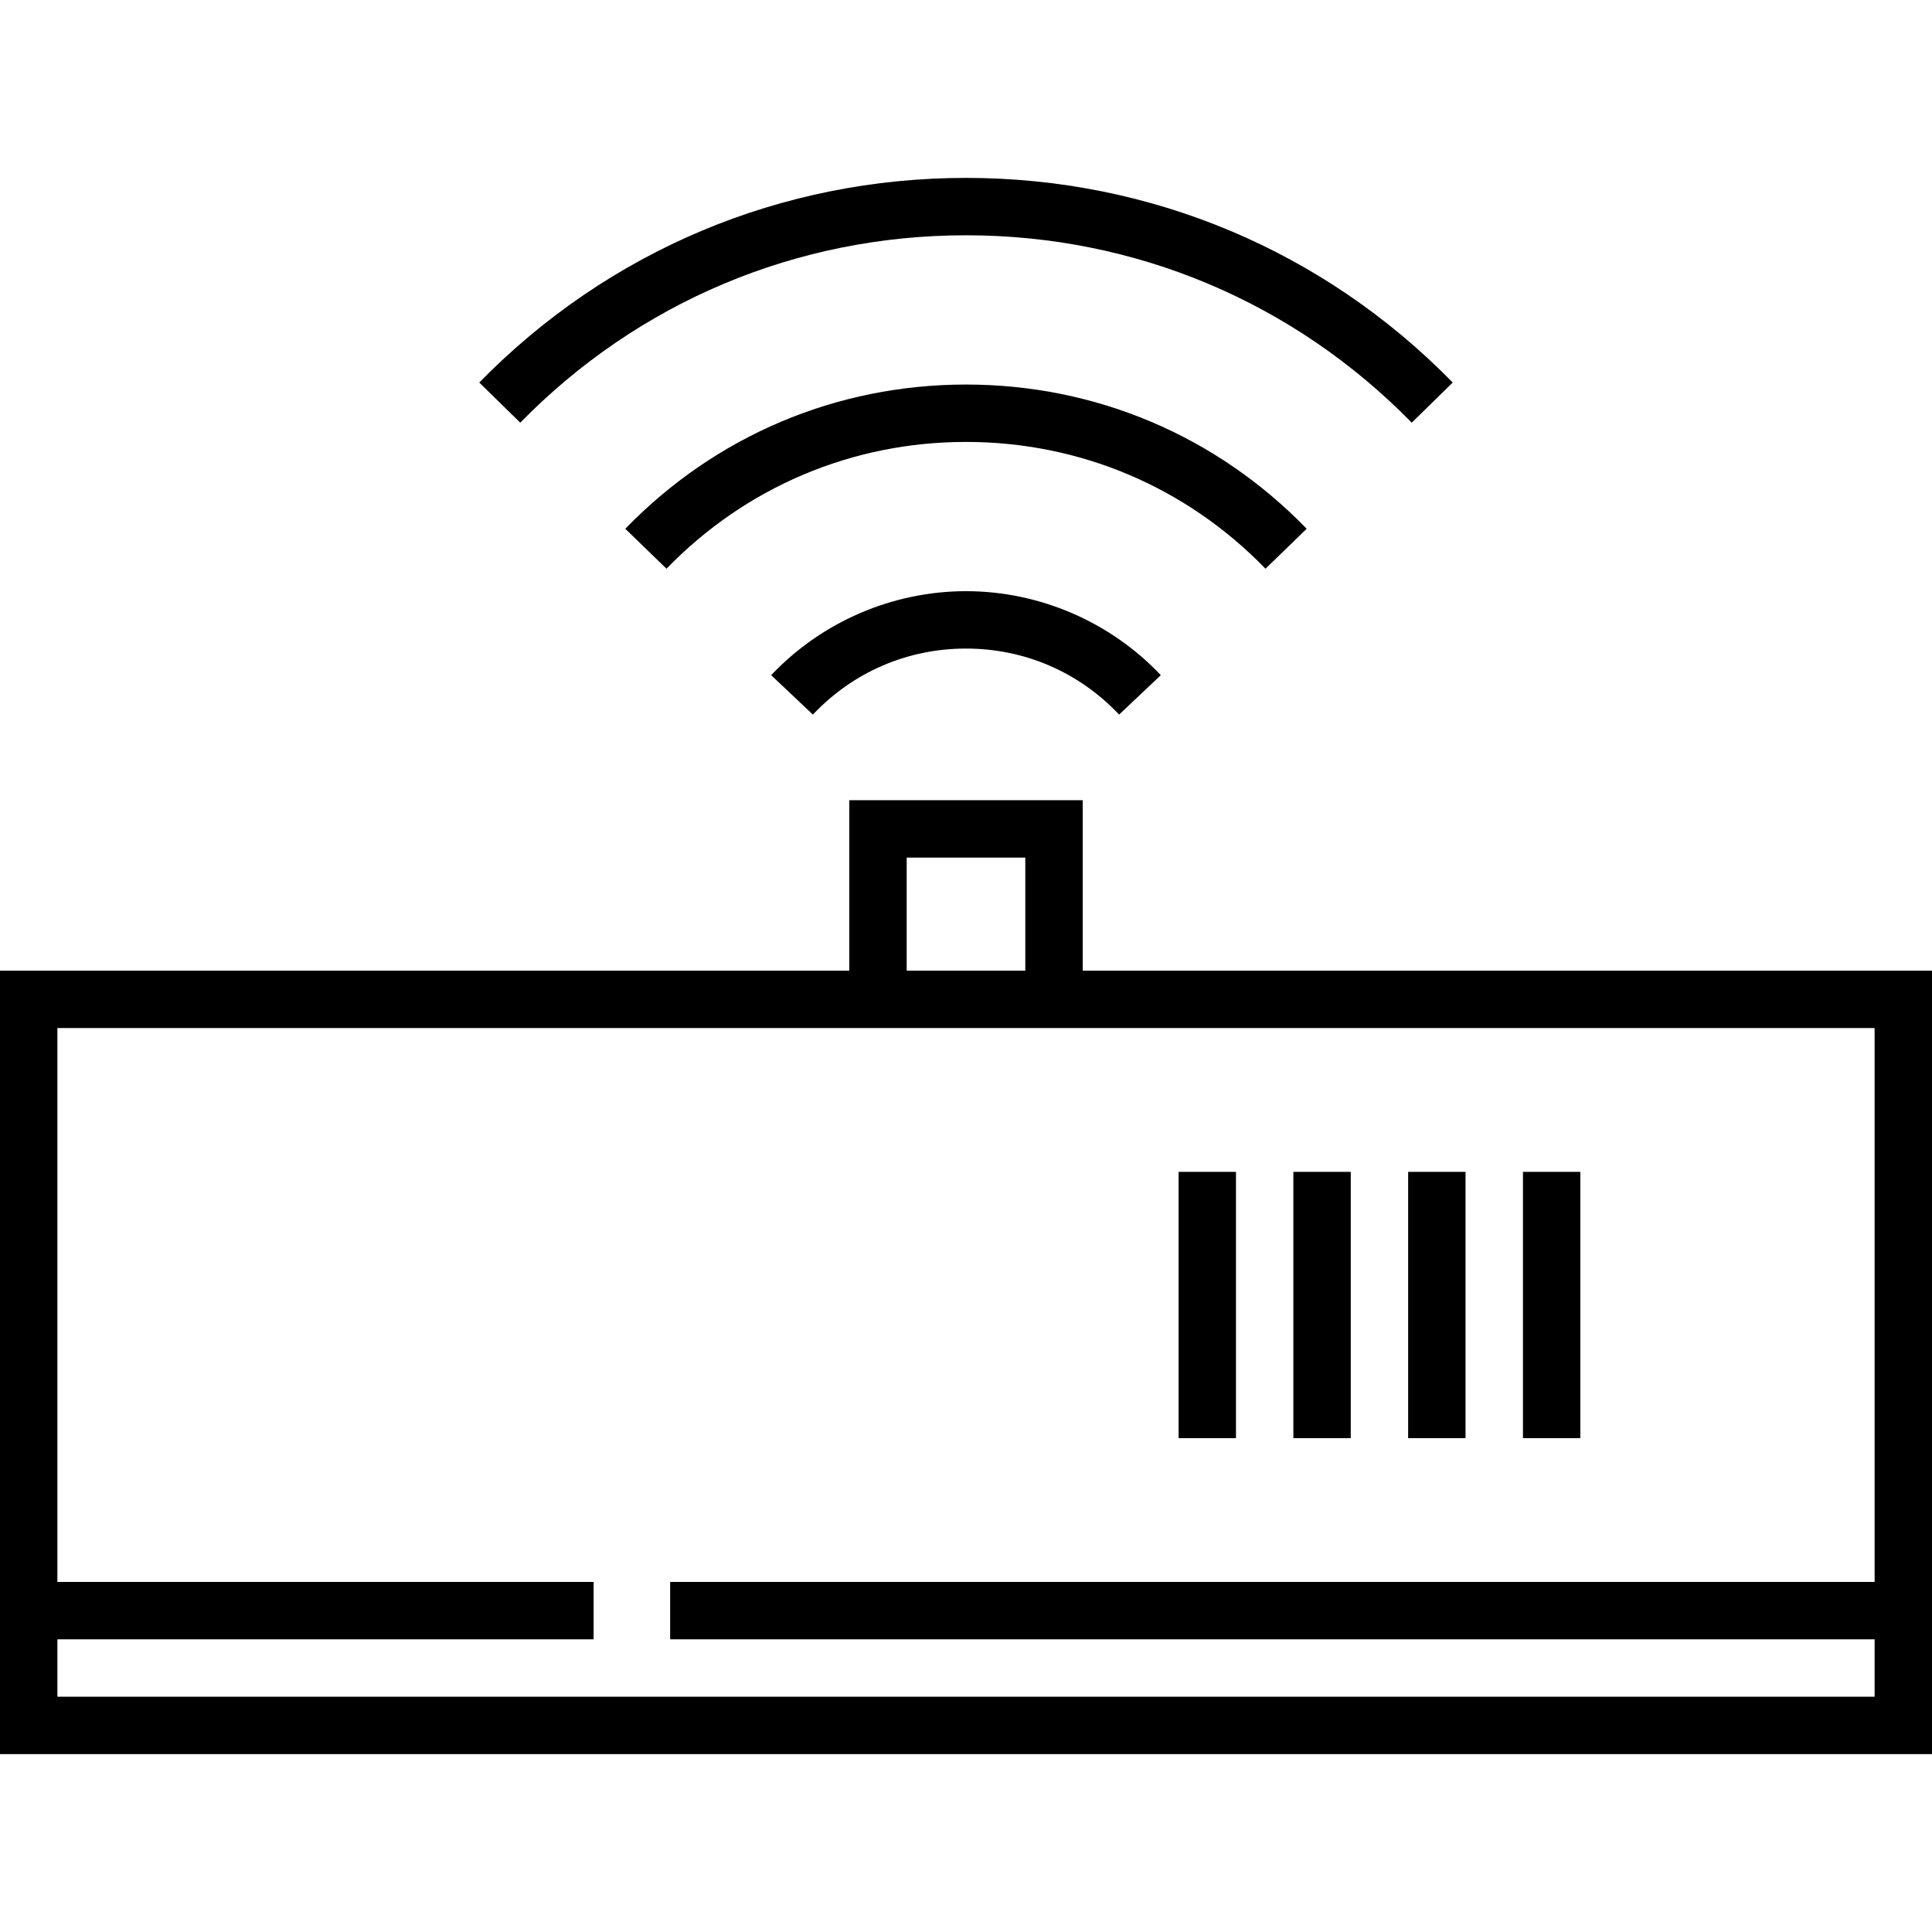
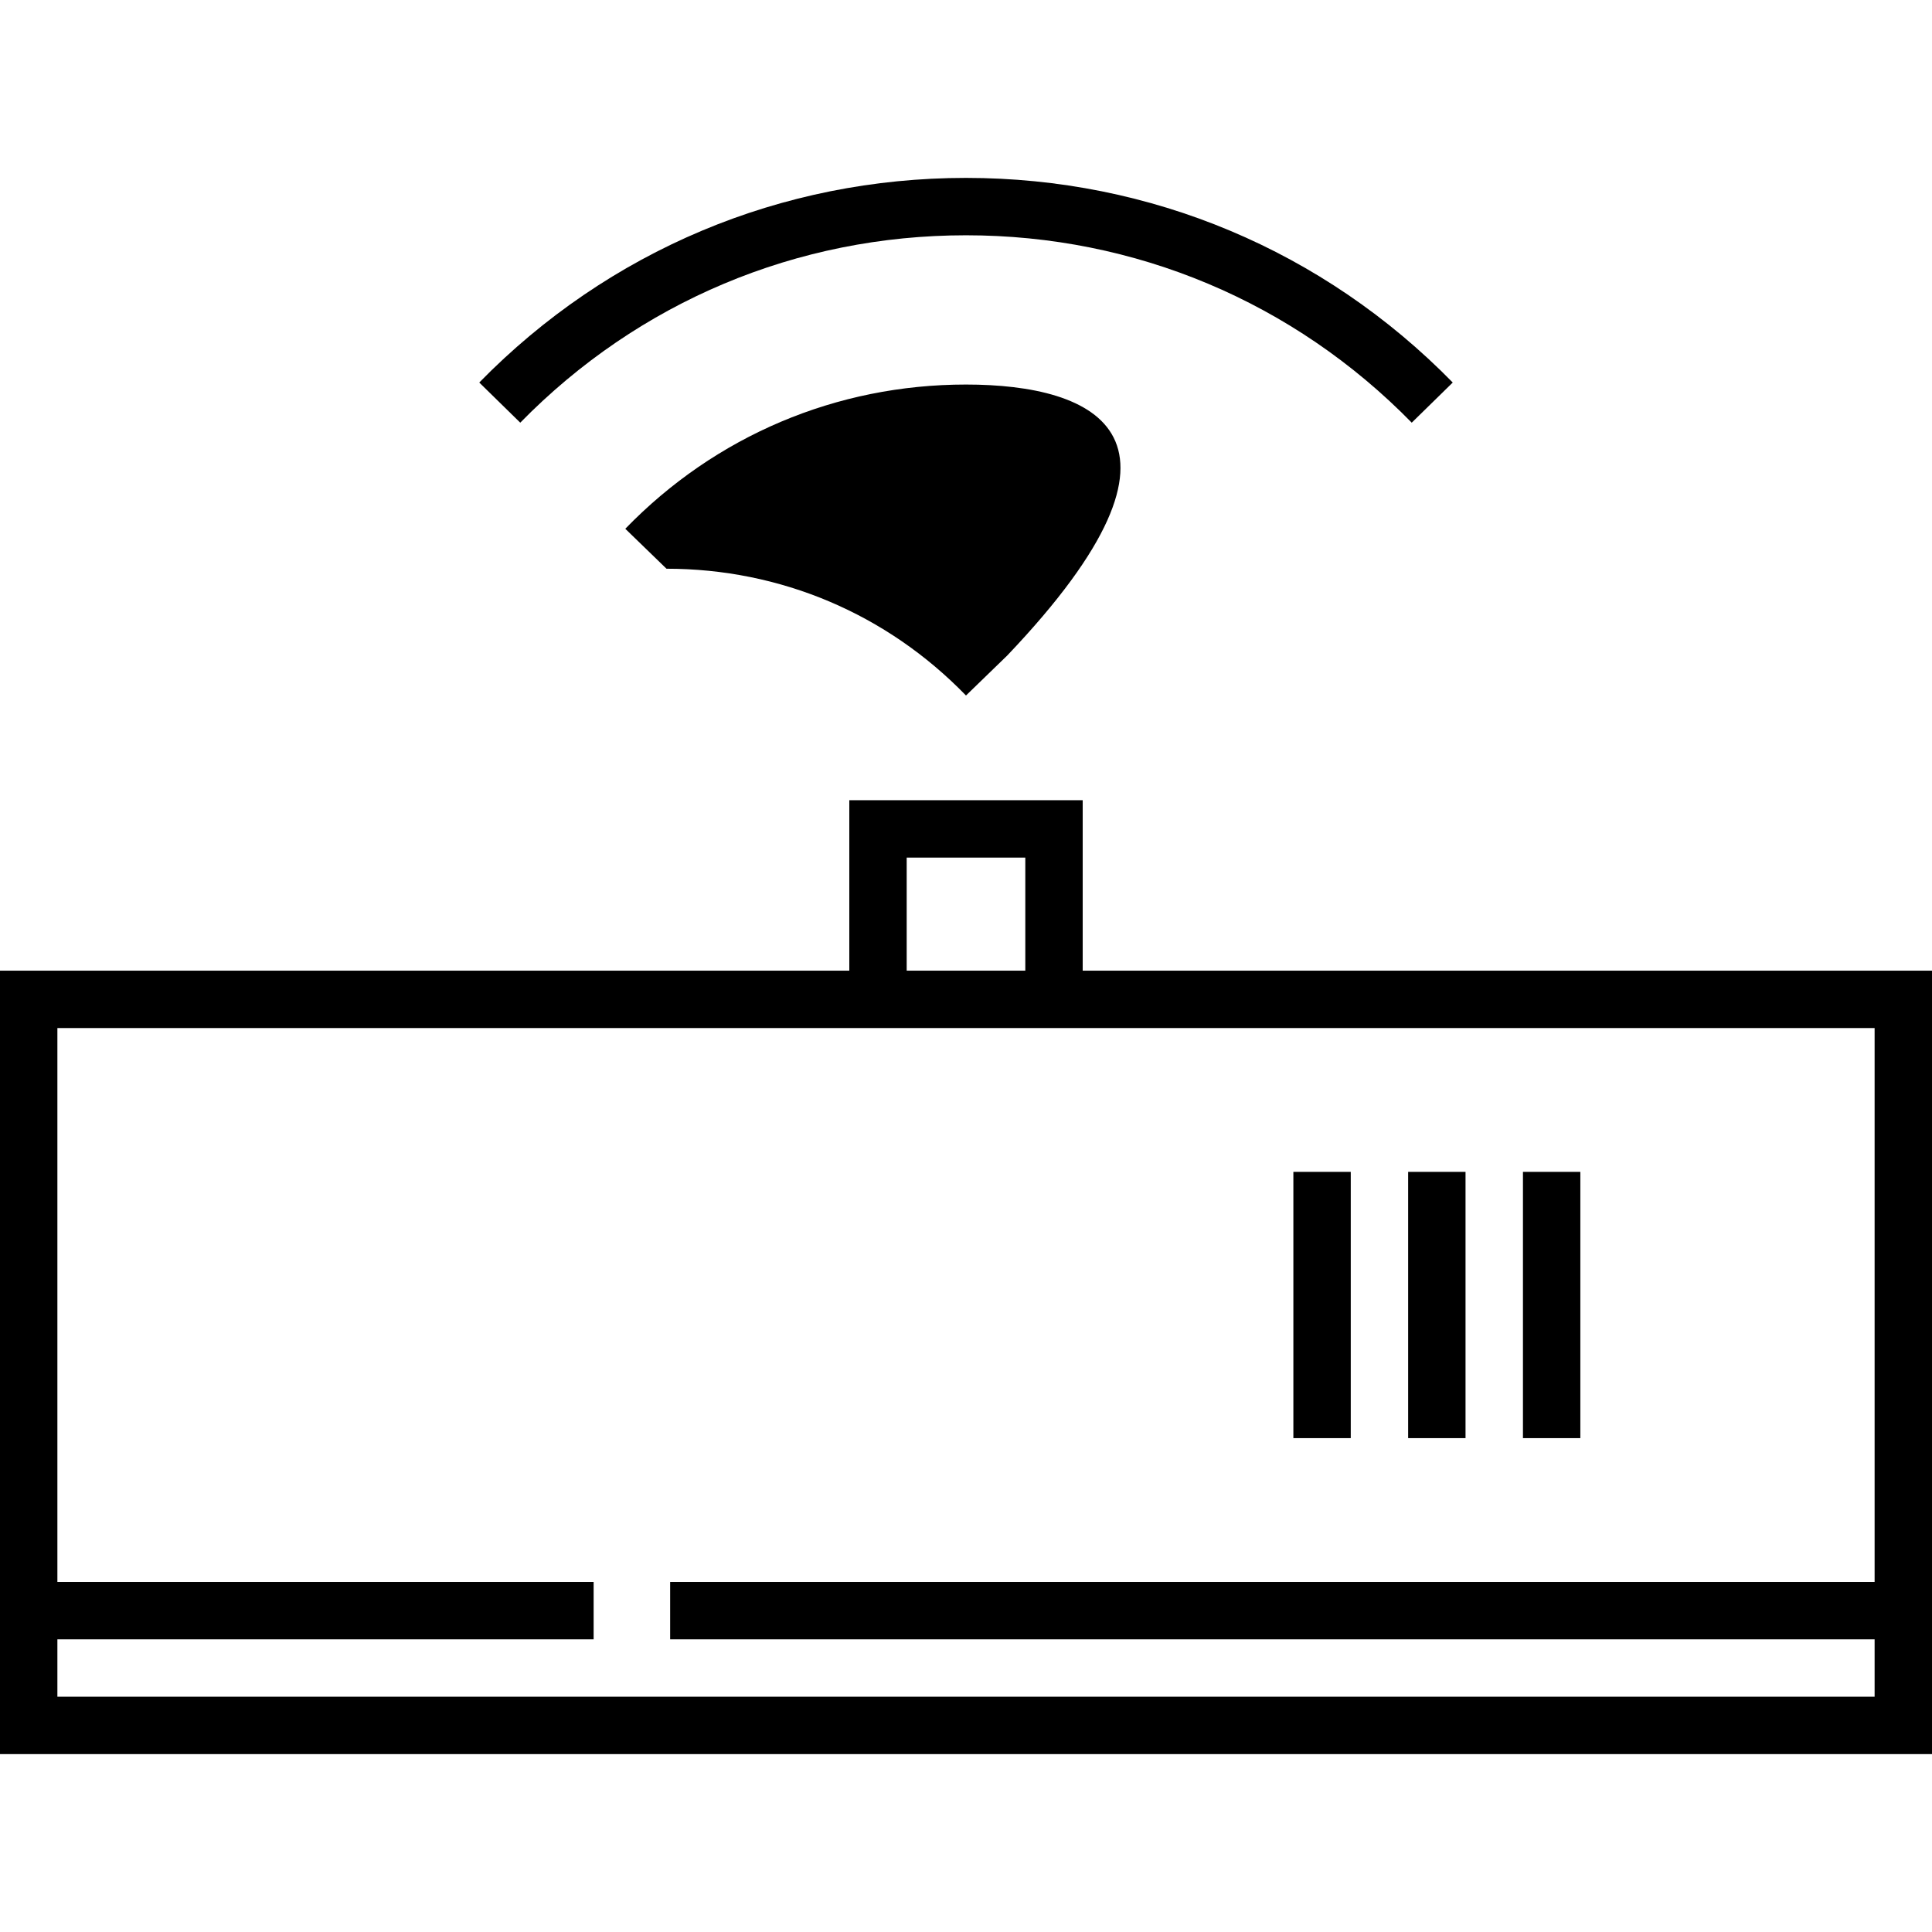
<svg xmlns="http://www.w3.org/2000/svg" version="1.1" id="Layer_1" x="0px" y="0px" viewBox="0 0 512 512" style="enable-background:new 0 0 512 512;" xml:space="preserve">
  <g>
    <g>
      <path d="M286.926,257.236v-45.171h-61.852v45.171H0v161.993v15.208v30.419h512v-30.419v-15.208V257.236H286.926z M240.282,227.273    h31.436v29.961h-31.436V227.273z M496.792,419.229H177.597v15.208h319.195v15.211H15.208v-15.211h142.11v-15.208H15.208V272.444    h481.584V419.229z" />
    </g>
  </g>
  <g>
    <g>
-       <path d="M256.001,156.669c-19.453,0-38.272,8.115-51.632,22.262l11.057,10.442c10.654-11.282,25.064-17.496,40.575-17.496    c15.509,0,29.917,6.213,40.572,17.494l11.056-10.442C294.268,164.783,275.451,156.669,256.001,156.669z" />
-     </g>
+       </g>
  </g>
  <g>
    <g>
-       <path d="M256.001,101.907c-34.326,0-66.393,13.576-90.291,38.224l10.919,10.586c21.008-21.668,49.197-33.602,79.372-33.602    c30.172,0.001,58.36,11.933,79.369,33.6l10.918-10.586C322.391,115.481,290.325,101.907,256.001,101.907z" />
+       <path d="M256.001,101.907c-34.326,0-66.393,13.576-90.291,38.224l10.919,10.586c30.172,0.001,58.36,11.933,79.369,33.6l10.918-10.586C322.391,115.481,290.325,101.907,256.001,101.907z" />
    </g>
  </g>
  <g>
    <g>
      <path d="M256.001,47.145c-48.939,0-94.75,19.258-128.994,54.228l10.866,10.639c31.359-32.023,73.311-49.66,118.128-49.66    c44.815,0,86.765,17.637,118.124,49.66l10.867-10.639C350.747,66.403,304.937,47.145,256.001,47.145z" />
    </g>
  </g>
  <g>
    <g>
-       <rect x="312.34" y="310.556" width="15.208" height="70.565" />
-     </g>
+       </g>
  </g>
  <g>
    <g>
      <rect x="342.756" y="310.556" width="15.208" height="70.565" />
    </g>
  </g>
  <g>
    <g>
      <rect x="373.172" y="310.556" width="15.208" height="70.565" />
    </g>
  </g>
  <g>
    <g>
      <rect x="403.598" y="310.556" width="15.208" height="70.565" />
    </g>
  </g>
  <g>
</g>
  <g>
</g>
  <g>
</g>
  <g>
</g>
  <g>
</g>
  <g>
</g>
  <g>
</g>
  <g>
</g>
  <g>
</g>
  <g>
</g>
  <g>
</g>
  <g>
</g>
  <g>
</g>
  <g>
</g>
  <g>
</g>
</svg>